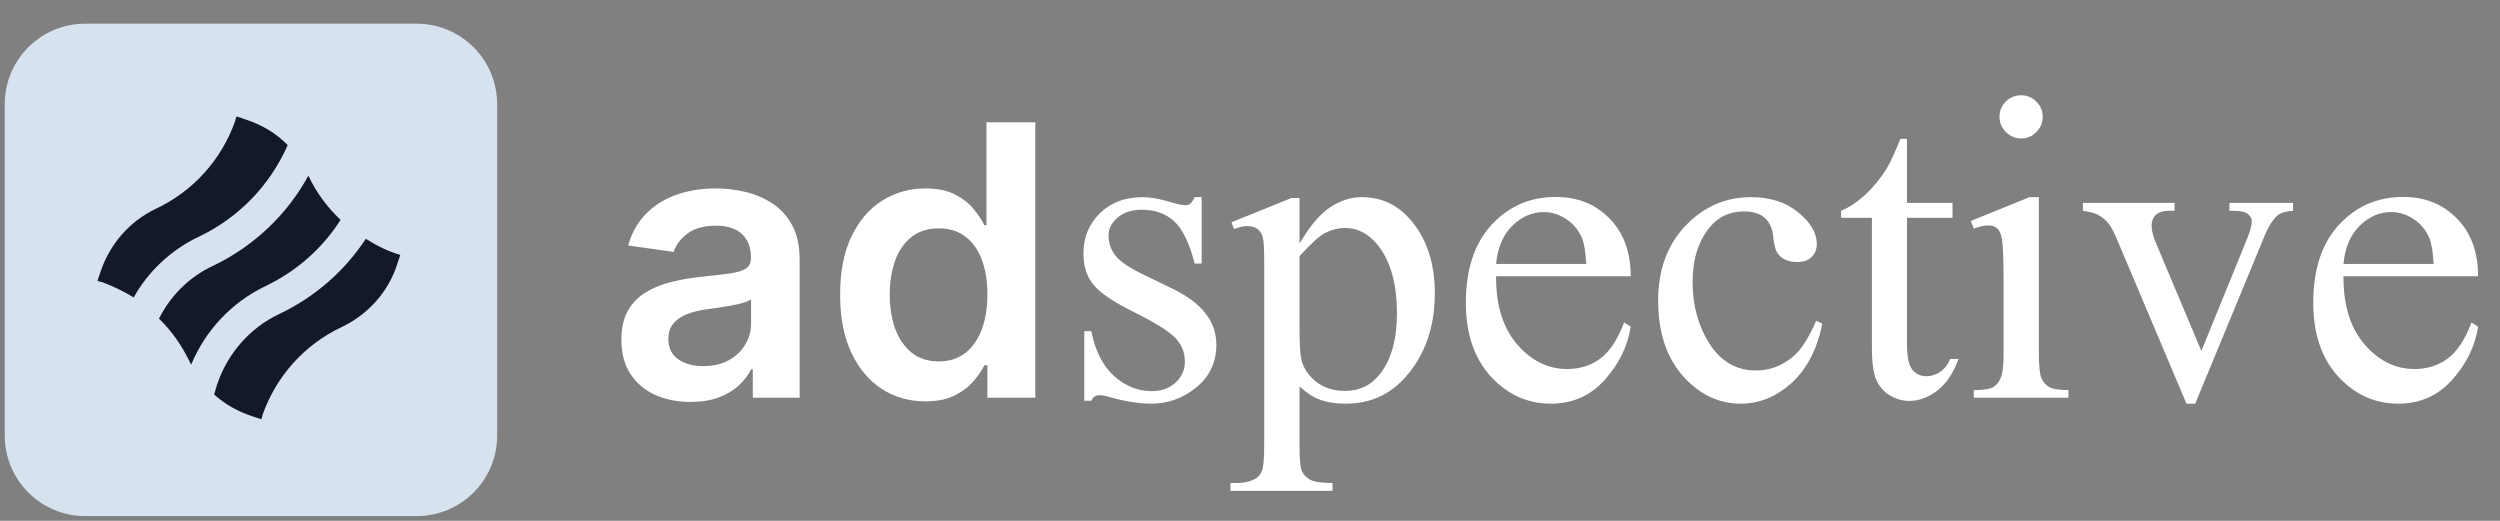
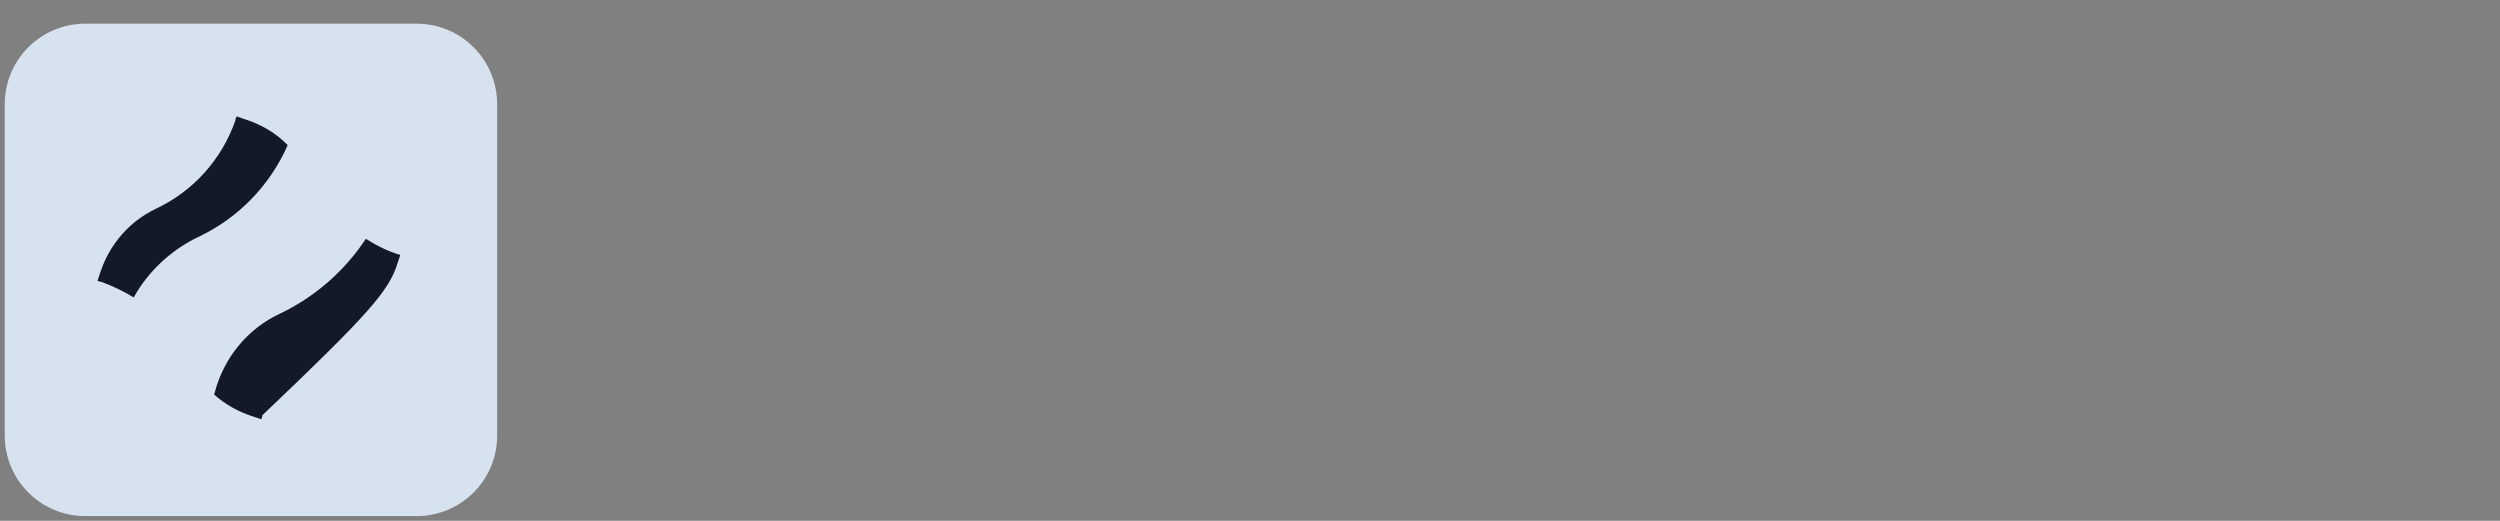
<svg xmlns="http://www.w3.org/2000/svg" width="264" height="55" viewBox="0 0 264 55" fill="none">
  <rect x="0" y="0" width="264" height="55" fill="#808080" stroke="none" />
-   <path d="M72.921 42.44C71.538 42.44 70.293 42.194 69.185 41.702C68.086 41.2 67.215 40.461 66.571 39.486C65.937 38.51 65.619 37.308 65.619 35.878C65.619 34.647 65.847 33.629 66.301 32.824C66.756 32.019 67.376 31.375 68.162 30.892C68.948 30.409 69.833 30.044 70.818 29.798C71.812 29.543 72.84 29.358 73.901 29.244C75.179 29.112 76.216 28.993 77.011 28.889C77.807 28.776 78.385 28.605 78.744 28.378C79.114 28.141 79.298 27.776 79.298 27.284V27.199C79.298 26.129 78.981 25.3 78.347 24.713C77.712 24.126 76.798 23.832 75.605 23.832C74.346 23.832 73.347 24.107 72.608 24.656C71.879 25.206 71.386 25.854 71.131 26.602L66.329 25.921C66.708 24.595 67.333 23.487 68.204 22.597C69.076 21.697 70.141 21.025 71.401 20.579C72.66 20.125 74.052 19.898 75.577 19.898C76.628 19.898 77.674 20.021 78.716 20.267C79.758 20.513 80.709 20.921 81.571 21.489C82.433 22.047 83.124 22.81 83.645 23.776C84.175 24.741 84.44 25.949 84.44 27.398V42H79.497V39.003H79.327C79.014 39.609 78.574 40.177 78.006 40.707C77.447 41.228 76.742 41.65 75.889 41.972C75.046 42.284 74.057 42.44 72.921 42.44ZM74.256 38.662C75.288 38.662 76.183 38.458 76.94 38.051C77.698 37.635 78.28 37.085 78.688 36.403C79.104 35.722 79.312 34.978 79.312 34.173V31.602C79.151 31.735 78.877 31.858 78.489 31.972C78.11 32.085 77.684 32.185 77.21 32.27C76.737 32.355 76.268 32.431 75.804 32.497C75.34 32.563 74.938 32.62 74.597 32.668C73.829 32.772 73.143 32.942 72.537 33.179C71.931 33.416 71.453 33.747 71.102 34.173C70.752 34.59 70.577 35.13 70.577 35.793C70.577 36.74 70.922 37.455 71.614 37.938C72.305 38.42 73.186 38.662 74.256 38.662ZM97.707 42.383C95.993 42.383 94.459 41.943 93.105 41.062C91.751 40.182 90.681 38.903 89.895 37.227C89.109 35.551 88.716 33.515 88.716 31.119C88.716 28.695 89.114 26.65 89.909 24.983C90.714 23.307 91.798 22.043 93.162 21.19C94.526 20.329 96.046 19.898 97.722 19.898C99 19.898 100.051 20.116 100.875 20.551C101.699 20.977 102.352 21.493 102.835 22.099C103.318 22.696 103.692 23.259 103.957 23.79H104.17V12.909H109.327V42H104.27V38.562H103.957C103.692 39.093 103.309 39.656 102.807 40.253C102.305 40.84 101.642 41.342 100.818 41.758C99.994 42.175 98.957 42.383 97.707 42.383ZM99.142 38.165C100.231 38.165 101.159 37.871 101.926 37.284C102.693 36.688 103.276 35.859 103.673 34.798C104.071 33.738 104.27 32.502 104.27 31.091C104.27 29.68 104.071 28.454 103.673 27.412C103.285 26.37 102.707 25.561 101.94 24.983C101.183 24.405 100.25 24.116 99.142 24.116C97.996 24.116 97.04 24.415 96.273 25.011C95.506 25.608 94.928 26.432 94.54 27.483C94.151 28.534 93.957 29.737 93.957 31.091C93.957 32.455 94.151 33.671 94.54 34.742C94.938 35.802 95.52 36.64 96.287 37.256C97.063 37.862 98.015 38.165 99.142 38.165ZM126.898 20.819V27.827H126.157C125.588 25.626 124.854 24.129 123.956 23.335C123.073 22.541 121.942 22.145 120.564 22.145C119.516 22.145 118.67 22.422 118.026 22.976C117.382 23.53 117.061 24.144 117.061 24.817C117.061 25.656 117.3 26.375 117.779 26.974C118.243 27.588 119.187 28.239 120.609 28.928L123.889 30.523C126.928 32.005 128.448 33.959 128.448 36.385C128.448 38.257 127.737 39.769 126.314 40.922C124.907 42.06 123.327 42.629 121.575 42.629C120.317 42.629 118.88 42.404 117.263 41.955C116.769 41.805 116.364 41.73 116.05 41.73C115.705 41.73 115.436 41.925 115.241 42.315H114.5V34.97H115.241C115.66 37.066 116.462 38.646 117.645 39.709C118.827 40.772 120.153 41.304 121.62 41.304C122.653 41.304 123.492 41.004 124.136 40.405C124.795 39.791 125.124 39.058 125.124 38.204C125.124 37.171 124.757 36.302 124.023 35.599C123.305 34.895 121.86 34.004 119.688 32.926C117.517 31.848 116.095 30.874 115.421 30.006C114.747 29.152 114.41 28.074 114.41 26.771C114.41 25.079 114.987 23.664 116.14 22.526C117.308 21.388 118.812 20.819 120.654 20.819C121.463 20.819 122.444 20.991 123.597 21.336C124.36 21.561 124.869 21.673 125.124 21.673C125.364 21.673 125.551 21.62 125.686 21.516C125.82 21.411 125.978 21.179 126.157 20.819H126.898ZM130.043 23.47L136.377 20.909H137.23V25.716C138.294 23.904 139.357 22.639 140.42 21.92C141.498 21.186 142.629 20.819 143.812 20.819C145.878 20.819 147.6 21.628 148.978 23.245C150.67 25.222 151.516 27.797 151.516 30.972C151.516 34.52 150.497 37.455 148.461 39.776C146.784 41.678 144.673 42.629 142.127 42.629C141.019 42.629 140.061 42.472 139.252 42.157C138.653 41.933 137.979 41.483 137.23 40.81V47.076C137.23 48.484 137.313 49.375 137.478 49.749C137.657 50.138 137.957 50.445 138.376 50.67C138.81 50.895 139.589 51.007 140.712 51.007V51.838H129.931V51.007H130.492C131.316 51.022 132.02 50.865 132.604 50.535C132.888 50.37 133.105 50.101 133.255 49.727C133.42 49.367 133.502 48.439 133.502 46.941V27.49C133.502 26.158 133.442 25.311 133.322 24.952C133.202 24.593 133.008 24.323 132.738 24.144C132.484 23.964 132.132 23.874 131.683 23.874C131.323 23.874 130.867 23.979 130.312 24.189L130.043 23.47ZM137.23 27.041V34.723C137.23 36.385 137.298 37.478 137.433 38.002C137.642 38.87 138.151 39.634 138.96 40.293C139.784 40.952 140.817 41.281 142.06 41.281C143.557 41.281 144.77 40.697 145.698 39.529C146.911 38.002 147.518 35.853 147.518 33.083C147.518 29.939 146.829 27.52 145.451 25.828C144.493 24.66 143.355 24.076 142.037 24.076C141.318 24.076 140.607 24.256 139.903 24.615C139.364 24.885 138.473 25.693 137.23 27.041ZM157.984 29.175C157.969 32.23 158.711 34.625 160.208 36.362C161.705 38.099 163.465 38.968 165.486 38.968C166.834 38.968 168.002 38.601 168.99 37.867C169.993 37.118 170.832 35.846 171.506 34.049L172.202 34.498C171.888 36.55 170.974 38.421 169.462 40.113C167.95 41.79 166.055 42.629 163.779 42.629C161.309 42.629 159.19 41.671 157.423 39.754C155.671 37.822 154.795 35.232 154.795 31.982C154.795 28.463 155.693 25.723 157.49 23.762C159.302 21.785 161.571 20.797 164.296 20.797C166.602 20.797 168.496 21.561 169.979 23.088C171.461 24.6 172.202 26.629 172.202 29.175H157.984ZM157.984 27.872H167.508C167.433 26.554 167.276 25.626 167.036 25.087C166.662 24.248 166.1 23.59 165.352 23.11C164.618 22.631 163.847 22.392 163.038 22.392C161.795 22.392 160.68 22.878 159.691 23.852C158.718 24.81 158.149 26.15 157.984 27.872ZM192.439 34.184C191.885 36.894 190.8 38.983 189.183 40.45C187.565 41.903 185.776 42.629 183.814 42.629C181.479 42.629 179.442 41.648 177.705 39.687C175.968 37.725 175.1 35.075 175.1 31.735C175.1 28.501 176.058 25.873 177.975 23.852C179.906 21.83 182.22 20.819 184.915 20.819C186.937 20.819 188.599 21.358 189.901 22.436C191.204 23.5 191.855 24.608 191.855 25.761C191.855 26.33 191.668 26.794 191.294 27.153C190.935 27.498 190.425 27.67 189.767 27.67C188.883 27.67 188.217 27.385 187.768 26.816C187.513 26.502 187.341 25.903 187.251 25.02C187.176 24.136 186.877 23.462 186.353 22.998C185.828 22.549 185.102 22.324 184.174 22.324C182.676 22.324 181.471 22.878 180.558 23.986C179.345 25.454 178.738 27.393 178.738 29.804C178.738 32.259 179.337 34.431 180.535 36.317C181.748 38.189 183.38 39.125 185.432 39.125C186.899 39.125 188.217 38.623 189.385 37.62C190.208 36.931 191.009 35.681 191.788 33.869L192.439 34.184ZM201.379 14.665V21.426H206.186V22.998H201.379V36.34C201.379 37.672 201.566 38.571 201.94 39.035C202.33 39.499 202.824 39.731 203.423 39.731C203.917 39.731 204.396 39.582 204.86 39.282C205.325 38.968 205.684 38.511 205.938 37.912H206.814C206.29 39.38 205.549 40.488 204.591 41.236C203.632 41.97 202.644 42.337 201.626 42.337C200.937 42.337 200.263 42.15 199.604 41.775C198.946 41.386 198.459 40.84 198.145 40.136C197.83 39.417 197.673 38.316 197.673 36.834V22.998H194.416V22.257C195.24 21.927 196.078 21.373 196.932 20.595C197.8 19.801 198.571 18.865 199.245 17.787C199.59 17.218 200.069 16.177 200.683 14.665H201.379ZM213.44 10.06C214.069 10.06 214.601 10.285 215.035 10.734C215.484 11.169 215.709 11.7 215.709 12.329C215.709 12.958 215.484 13.497 215.035 13.946C214.601 14.396 214.069 14.62 213.44 14.62C212.812 14.62 212.272 14.396 211.823 13.946C211.374 13.497 211.149 12.958 211.149 12.329C211.149 11.7 211.367 11.169 211.801 10.734C212.25 10.285 212.797 10.06 213.44 10.06ZM215.305 20.819V37.351C215.305 38.638 215.395 39.499 215.574 39.934C215.769 40.353 216.046 40.667 216.405 40.877C216.78 41.087 217.453 41.191 218.427 41.191V42H208.432V41.191C209.435 41.191 210.109 41.094 210.453 40.899C210.798 40.705 211.067 40.383 211.262 39.934C211.471 39.484 211.576 38.623 211.576 37.351V29.422C211.576 27.191 211.509 25.746 211.374 25.087C211.269 24.608 211.104 24.278 210.88 24.099C210.655 23.904 210.348 23.807 209.959 23.807C209.54 23.807 209.031 23.919 208.432 24.144L208.117 23.335L214.316 20.819H215.305ZM219.954 21.426H229.635V22.257H229.006C228.422 22.257 227.973 22.399 227.658 22.684C227.359 22.968 227.209 23.35 227.209 23.829C227.209 24.353 227.366 24.975 227.681 25.693L232.465 37.059L237.271 25.267C237.616 24.428 237.788 23.792 237.788 23.357C237.788 23.148 237.728 22.976 237.608 22.841C237.444 22.616 237.234 22.466 236.979 22.392C236.725 22.302 236.208 22.257 235.43 22.257V21.426H242.146V22.257C241.367 22.317 240.828 22.474 240.528 22.729C240.004 23.178 239.533 23.926 239.113 24.975L231.813 42.629H230.893L223.548 25.267C223.218 24.458 222.904 23.881 222.604 23.537C222.305 23.178 221.923 22.878 221.459 22.639C221.204 22.504 220.703 22.377 219.954 22.257V21.426ZM247.469 29.175C247.454 32.23 248.195 34.625 249.692 36.362C251.19 38.099 252.949 38.968 254.971 38.968C256.318 38.968 257.486 38.601 258.475 37.867C259.478 37.118 260.316 35.846 260.99 34.049L261.687 34.498C261.372 36.55 260.459 38.421 258.946 40.113C257.434 41.79 255.54 42.629 253.264 42.629C250.793 42.629 248.674 41.671 246.907 39.754C245.155 37.822 244.279 35.232 244.279 31.982C244.279 28.463 245.178 25.723 246.975 23.762C248.786 21.785 251.055 20.797 253.78 20.797C256.086 20.797 257.98 21.561 259.463 23.088C260.945 24.6 261.687 26.629 261.687 29.175H247.469ZM247.469 27.872H256.992C256.917 26.554 256.76 25.626 256.521 25.087C256.146 24.248 255.585 23.59 254.836 23.11C254.102 22.631 253.331 22.392 252.522 22.392C251.28 22.392 250.164 22.878 249.176 23.852C248.202 24.81 247.633 26.15 247.469 27.872Z" fill="white" />
  <rect x="9" y="11" width="35" height="35" fill="#D7E2EF" stroke="#D7E2EF" stroke-width="17" stroke-linejoin="round" />
  <path d="M21.036 24.977C25.222 22.975 28.499 19.577 30.38 15.33C29.166 14.056 27.588 13.146 25.89 12.6L24.979 12.296C24.919 12.418 24.858 12.6 24.858 12.721C23.402 16.847 20.429 20.184 16.424 22.065C13.633 23.4 11.57 25.827 10.6 28.739L10.296 29.649C10.418 29.71 10.6 29.77 10.721 29.77C11.874 30.195 13.027 30.741 14.119 31.409C15.636 28.678 18.063 26.373 21.036 24.977Z" fill="#131927" />
-   <path d="M38.631 25.22C36.386 28.618 33.292 31.348 29.469 33.168C26.375 34.624 24.009 37.355 22.916 40.631L22.613 41.663C23.766 42.694 25.162 43.483 26.678 43.968L27.588 44.272C27.649 44.15 27.71 43.968 27.71 43.847C29.166 39.721 32.139 36.384 36.144 34.503C38.934 33.168 41.058 30.741 41.968 27.829L42.272 26.919C40.997 26.555 39.784 25.948 38.631 25.22Z" fill="#131927" />
-   <path d="M20.186 38.508C21.703 34.867 24.494 31.894 28.074 30.195C31.35 28.618 34.081 26.191 35.962 23.218C34.566 21.883 33.413 20.366 32.564 18.546C30.319 22.672 26.8 26.009 22.492 28.072C20.004 29.224 18.002 31.227 16.788 33.654C18.123 34.928 19.215 36.505 20.065 38.265C20.065 38.265 20.125 38.386 20.186 38.508Z" fill="#131927" />
+   <path d="M38.631 25.22C36.386 28.618 33.292 31.348 29.469 33.168C26.375 34.624 24.009 37.355 22.916 40.631L22.613 41.663C23.766 42.694 25.162 43.483 26.678 43.968L27.588 44.272C27.649 44.15 27.71 43.968 27.71 43.847C38.934 33.168 41.058 30.741 41.968 27.829L42.272 26.919C40.997 26.555 39.784 25.948 38.631 25.22Z" fill="#131927" />
</svg>